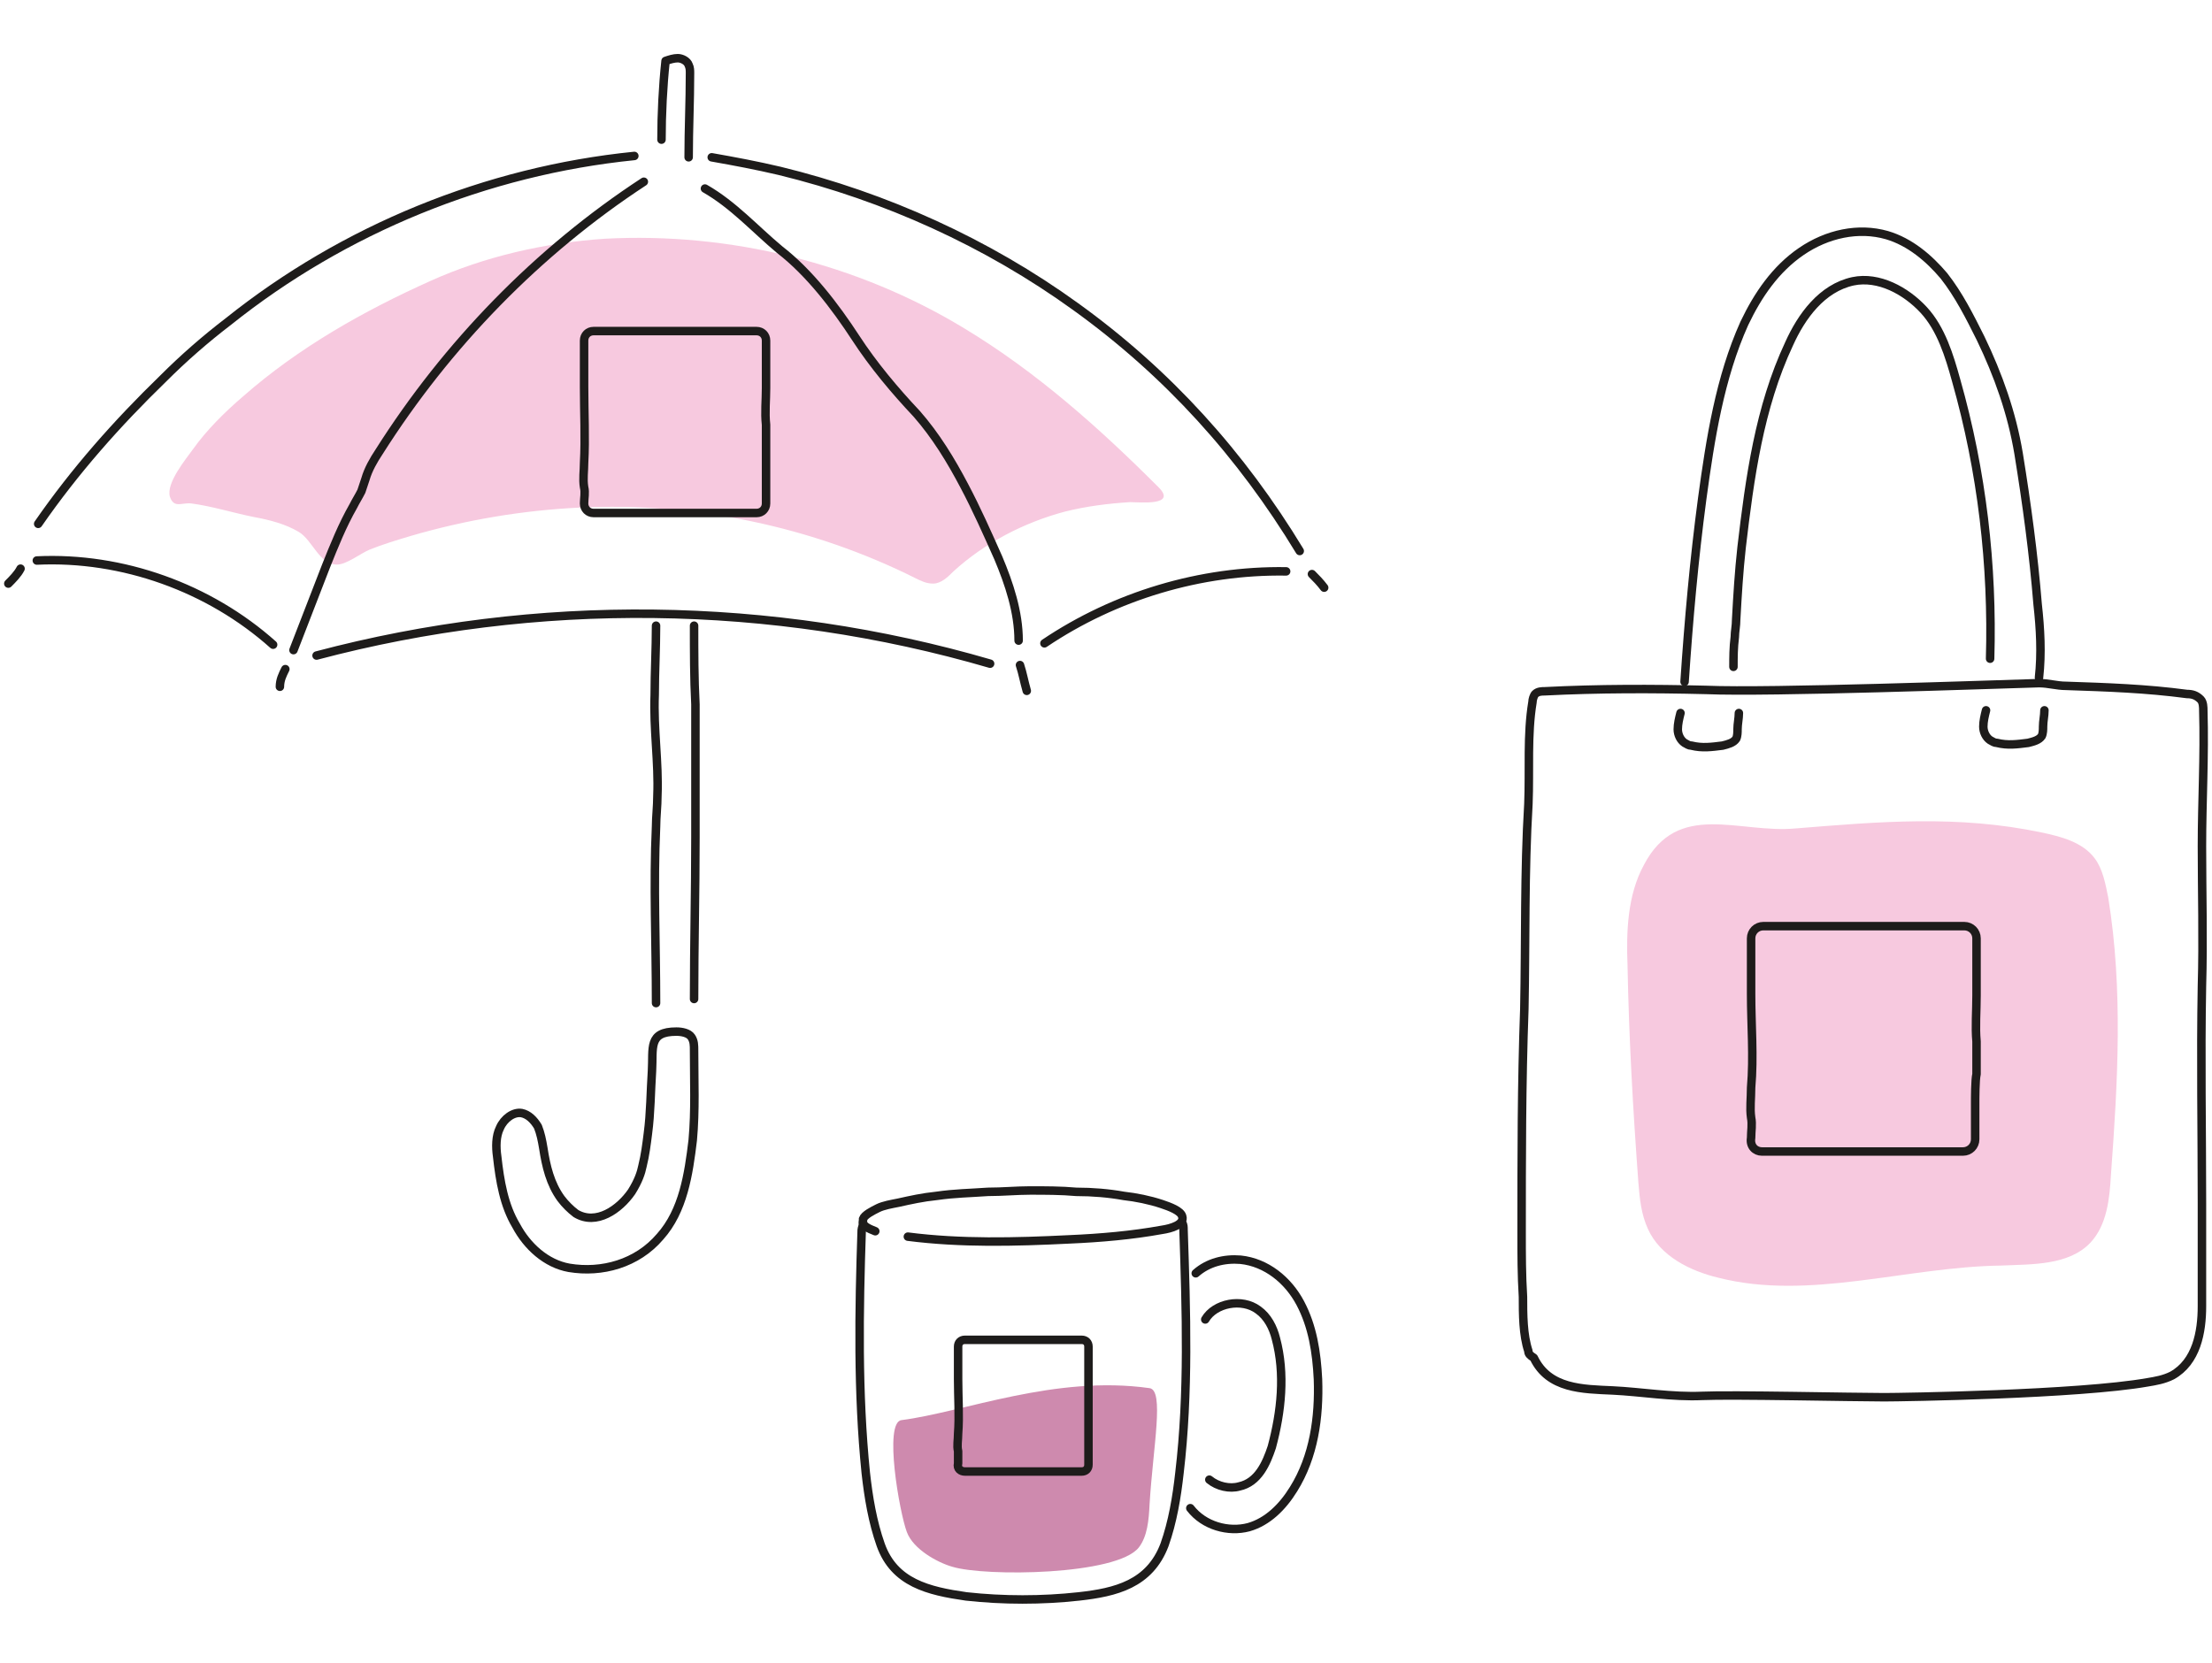
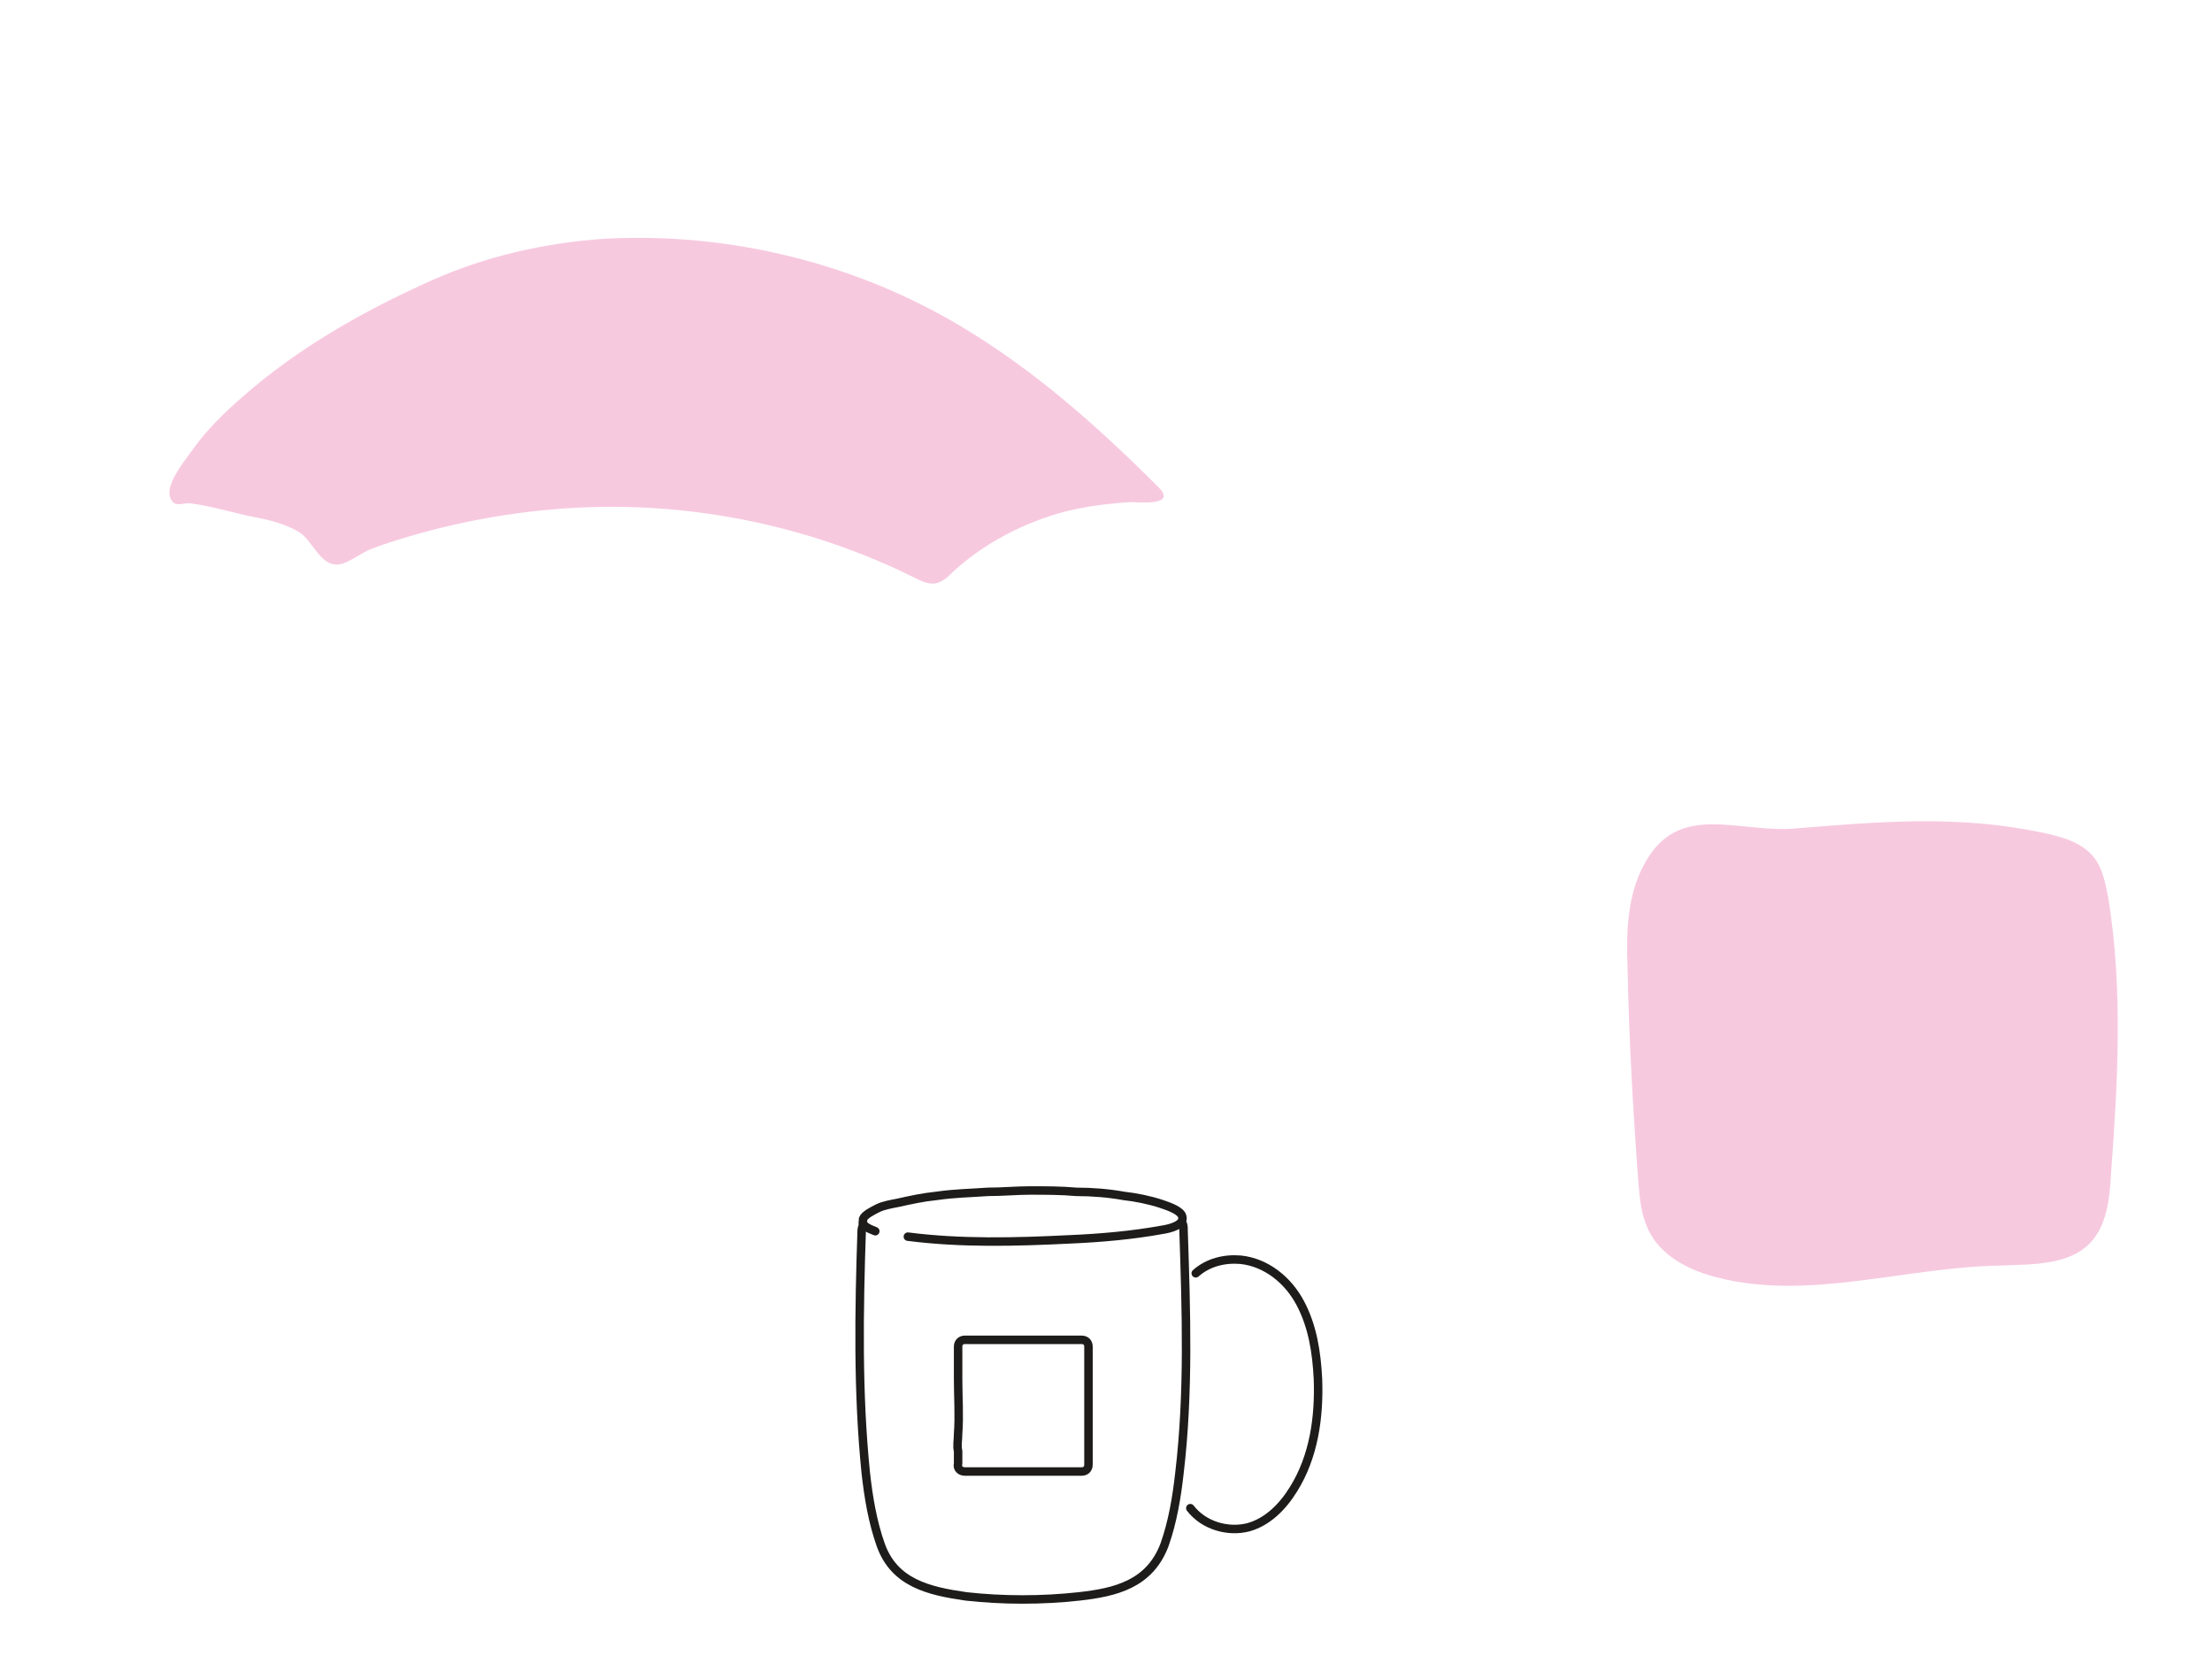
<svg xmlns="http://www.w3.org/2000/svg" width="266" height="200" viewBox="0 0 266 200" fill="none">
  <path d="M197.676 104.053C195.716 107.645 195.553 112.054 195.716 116.137C195.879 124.792 196.369 133.446 197.022 142.264C197.186 144.224 197.349 146.02 198.166 147.817C199.635 151.083 203.228 152.879 206.657 153.695C217.598 156.471 229.192 152.389 240.623 152.226C244.379 152.062 248.788 152.226 251.401 149.45C253.36 147.327 253.687 144.224 253.85 141.285C254.666 130.18 255.32 119.076 253.523 107.972C253.197 106.339 252.87 104.543 251.89 103.236C250.421 101.277 247.808 100.624 245.522 100.134C235.397 98.011 226.089 98.827 215.965 99.644C209.106 100.297 201.758 96.215 197.676 104.053Z" fill="#F7C9DF" />
-   <path d="M108.399 170.819C106.258 171.094 108.161 181.925 109.054 184.288C109.826 186.35 112.721 187.942 114.521 188.457C118.484 189.666 134.323 189.487 136.95 186.13C137.979 184.79 138.151 182.831 138.237 180.975C138.665 173.965 140.034 167.224 138.237 166.971C126.847 165.367 115.888 169.857 108.399 170.819Z" fill="#CE8AAE" />
  <path d="M29.25 47.662C26.964 49.621 24.841 51.744 23.208 54.03C22.392 55.173 19.942 58.113 20.432 59.746C20.922 61.215 21.902 60.399 23.045 60.562C25.494 60.889 28.107 61.705 30.556 62.195C32.353 62.522 34.312 63.011 35.945 63.991C37.578 64.971 38.395 67.91 40.518 67.91C41.661 67.91 43.294 66.604 44.437 66.114C46.07 65.461 47.703 64.971 49.336 64.481C56.031 62.522 62.889 61.379 69.748 61.052C83.628 60.399 97.672 63.338 110.082 69.543C110.736 69.87 111.389 70.197 112.205 70.197C113.185 70.197 114.002 69.38 114.655 68.727C118.411 65.298 123.146 62.848 128.045 61.542C130.658 60.889 133.271 60.562 135.883 60.399C137.026 60.399 141.599 60.889 139.313 58.602C132.128 51.417 124.616 44.722 115.961 39.497C103.061 31.658 87.711 27.903 72.687 28.719C65.502 29.209 58.317 30.842 51.785 33.781C43.784 37.374 35.945 41.783 29.25 47.662Z" fill="#F7C9DF" />
  <path d="M103.785 146.79C103.622 147.443 104.438 147.77 105.255 148.096M142.16 146.299C141.997 145.646 140.69 145.156 139.711 144.829 138.241 144.339 136.608 144.013 135.138 143.849 133.342 143.523 131.382 143.36 129.423 143.36 127.627 143.196 125.667 143.196 123.871 143.196 122.238 143.196 120.605 143.36 118.809 143.36 116.522 143.523 114.889 143.523 112.603 143.849 110.97 144.013 109.501 144.339 108.031 144.666 107.214 144.829 106.235 144.993 105.581 145.319 104.928 145.646 103.948 146.136 103.785 146.626M109.174 148.748C115.543 149.565 122.075 149.401 128.606 149.075 132.362 148.912 136.118 148.585 139.711 147.932 140.854 147.769 142.487 147.279 142.16 146.299" stroke="#1E1C1B" stroke-width="1.02" stroke-miterlimit="10" stroke-linecap="round" stroke-linejoin="round" />
  <path d="M103.785 147.116C103.785 147.443 103.622 147.769 103.622 147.933C103.295 157.731 103.132 167.528 104.112 177.163C104.438 180.102 104.928 183.042 105.908 185.818C107.541 190.39 111.624 191.37 116.196 192.023C120.605 192.513 125.341 192.513 129.75 192.023C134.159 191.533 138.241 190.553 140.037 185.818C141.017 183.042 141.507 180.102 141.834 177.163C142.977 167.528 142.65 157.731 142.323 147.933C142.323 147.606 142.323 147.28 142.16 147.116" stroke="#1E1C1B" stroke-width="1.02" stroke-miterlimit="10" stroke-linecap="round" stroke-linejoin="round" />
  <path d="M116.032 176.999H130.076C130.566 176.999 130.892 176.672 130.892 176.183 130.892 175.366 130.892 174.386 130.892 173.57 130.892 173.243 130.892 171.937 130.892 171.61 130.892 170.794 130.892 170.141 130.892 169.324 130.892 168.181 130.892 167.201 130.892 166.058 130.892 164.752 130.892 163.445 130.892 161.976 130.892 161.486 130.566 161.159 130.076 161.159H116.032C115.542 161.159 115.216 161.486 115.216 161.976 115.216 163.282 115.216 164.588 115.216 165.895 115.216 168.018 115.379 170.304 115.216 172.427 115.216 173.243 115.053 173.896 115.216 174.55 115.216 175.039 115.216 175.529 115.216 176.019 115.053 176.672 115.542 176.999 116.032 176.999ZM143.793 153.157C145.263 151.851 147.222 151.361 149.182 151.524 152.285 151.851 154.897 153.974 156.367 156.75 157.837 159.526 158.327 162.629 158.49 165.895 158.653 170.467 158 175.203 155.551 179.122 154.244 181.245 152.448 183.041 150.162 183.694 147.712 184.347 144.773 183.531 143.14 181.408" stroke="#1E1C1B" stroke-width="1.02" stroke-miterlimit="10" stroke-linecap="round" stroke-linejoin="round" />
-   <path d="M144.936 158.71C146.079 156.75 149.345 156.097 151.305 157.567 152.448 158.383 153.101 159.689 153.428 160.996 154.571 165.241 154.081 169.814 152.938 174.06 152.285 176.019 151.305 178.305 149.019 178.795 147.876 179.122 146.406 178.795 145.426 177.979M4.429 67.421C14.717 66.931 25.168 70.686 32.843 77.545M4.592 63.011C9.001 56.643 14.063 50.927 19.616 45.539 22.065 43.089 24.678 40.803 27.454 38.68 41.334 27.576 58.48 20.554 76.28 18.758M85.588 18.921C88.364 19.411 90.977 19.901 93.753 20.554 106.49 23.657 118.737 29.209 129.352 36.884 140.456 44.885 149.274 54.683 156.296 66.277M35.292 78.198C36.599 74.769 37.905 71.503 39.211 68.073 40.191 65.624 41.171 63.175 42.477 60.888 42.804 60.235 43.13 59.745 43.457 59.092 43.62 58.602 43.784 58.112 43.947 57.623 44.274 56.479 44.927 55.336 45.58 54.356 53.745 41.456 64.686 30.189 77.423 21.86M84.772 22.678C88.201 24.637 90.814 27.577 93.753 30.026 97.345 32.802 100.448 36.885 102.897 40.641 105.02 43.906 107.633 47.009 110.246 49.785 112.532 52.398 114.328 55.337 115.961 58.44 117.431 61.216 118.737 64.155 120.044 67.095 121.35 70.197 122.493 73.626 122.493 77.056M125.596 77.382C134.087 71.666 144.375 68.564 154.663 68.727M38.068 78.852C64.522 71.83 92.773 72.156 119.064 79.831M1 70.197C1.49 69.707 2.143 69.054 2.47 68.4M33.659 82.607C33.659 81.791 33.986 81.138 34.313 80.484M122.656 79.995C122.983 80.975 123.146 81.955 123.473 83.098M157.766 69.053C158.256 69.543 158.745 70.032 159.235 70.686M79.546 16.798C79.546 13.695 79.709 10.429 80.036 7.327 80.526 7.163 81.016 7 81.506 7 81.996 7 82.649 7.327 82.812 7.816 82.975 8.143 82.975 8.47 82.975 8.796 82.975 12.226 82.812 15.492 82.812 18.921" stroke="#1E1C1B" stroke-width="1.02" stroke-miterlimit="10" stroke-linecap="round" stroke-linejoin="round" />
-   <path d="M83.465 75.258C83.465 78.361 83.465 81.626 83.628 84.729 83.628 86.689 83.628 88.648 83.628 90.771 83.628 94.037 83.628 97.466 83.628 100.732 83.628 107.264 83.465 113.633 83.465 120.165M78.892 75.258C78.892 78.034 78.729 80.81 78.729 83.586 78.566 87.668 79.219 91.751 79.056 95.67 79.056 96.976 78.892 98.283 78.892 99.426 78.566 106.448 78.892 113.469 78.892 120.655M77.26 140.251C77.586 138.945 77.75 137.639 77.913 136.332 78.24 133.883 78.24 131.27 78.403 128.821 78.566 126.045 77.913 124.085 81.342 124.085 81.995 124.085 82.812 124.248 83.138 124.738 83.465 125.228 83.465 125.718 83.465 126.371 83.465 129.964 83.628 133.556 83.302 137.149 82.812 141.231 82.159 145.64 79.383 148.743 76.606 152.009 72.361 153.152 68.442 152.499 65.666 152.009 63.379 149.886 62.073 147.436 60.603 144.987 60.114 142.048 59.787 139.108 59.624 137.965 59.624 136.659 60.114 135.679 60.603 134.536 61.746 133.72 62.726 133.883 63.543 134.046 64.196 134.699 64.686 135.516 65.012 136.332 65.176 137.149 65.339 138.129 65.666 140.251 66.156 142.374 67.462 144.171 67.952 144.824 68.605 145.477 69.258 145.967 71.708 147.436 74.484 145.477 75.953 143.354 76.77 142.048 77.096 141.068 77.26 140.251ZM183.795 162.513C183.142 160.554 183.142 158.104 183.142 155.981 182.979 153.369 182.979 150.919 182.979 148.306 182.979 139.325 182.979 130.344 183.306 121.362 183.469 113.197 183.306 104.869 183.795 96.704 183.959 92.622 183.632 88.376 184.285 84.457 184.285 84.13 184.449 83.641 184.612 83.477 184.939 83.151 185.428 83.151 185.755 83.151 192.124 82.824 198.656 82.824 205.187 82.987 212.699 83.314 239.48 82.334 245.195 82.171 246.338 82.171 247.318 82.498 248.461 82.498 253.36 82.661 258.096 82.824 262.995 83.477 263.648 83.477 264.138 83.641 264.628 84.13 264.954 84.457 264.954 85.11 264.954 85.437 265.118 90.989 264.791 96.378 264.791 101.767 264.791 107.319 264.954 113.034 264.791 118.586 264.628 127.241 264.791 136.059 264.791 144.714 264.791 148.796 264.791 153.042 264.791 157.124 264.791 160.227 264.138 163.82 261.198 165.453 260.219 165.942 259.239 166.106 258.259 166.269 249.931 167.739 228.702 168.065 226.579 168.065 222.824 168.065 208.29 167.739 204.698 167.902 201.105 168.065 197.349 167.412 193.92 167.249 190.327 167.086 186.245 167.086 184.449 163.33 183.959 163.003 183.795 162.84 183.795 162.513Z" stroke="#1E1C1B" stroke-width="1.02" stroke-miterlimit="10" stroke-linecap="round" stroke-linejoin="round" />
-   <path d="M211.883 138.508H236.051C236.867 138.508 237.52 137.855 237.52 137.038 237.52 135.568 237.52 134.099 237.52 132.629 237.52 132.139 237.52 129.853 237.684 129.2 237.684 127.893 237.684 126.587 237.684 125.281 237.52 123.484 237.684 121.688 237.684 119.729 237.684 117.442 237.684 115.156 237.684 112.87 237.684 112.054 237.03 111.4 236.214 111.4H212.046C211.229 111.4 210.576 112.054 210.576 112.87 210.576 115.156 210.576 117.279 210.576 119.565 210.576 123.321 210.903 127.077 210.576 130.833 210.576 132.139 210.413 133.282 210.576 134.425 210.74 135.242 210.576 136.058 210.576 136.875 210.413 137.855 211.066 138.508 211.883 138.508ZM71.381 61.705H90.977C91.63 61.705 92.12 61.215 92.12 60.562 92.12 59.419 92.12 58.113 92.12 56.969 92.12 56.48 92.12 54.683 92.12 54.193 92.12 53.214 92.12 52.071 92.12 51.091 91.957 49.621 92.12 48.151 92.12 46.682 92.12 44.722 92.12 42.926 92.12 40.966 92.12 40.313 91.63 39.823 90.977 39.823H71.381C70.728 39.823 70.238 40.313 70.238 40.966 70.238 42.763 70.238 44.559 70.238 46.518 70.238 49.621 70.401 52.724 70.238 55.663 70.238 56.643 70.075 57.623 70.238 58.602 70.401 59.256 70.238 59.909 70.238 60.562 70.238 61.215 70.728 61.705 71.381 61.705ZM208.453 80.211C208.453 79.068 208.453 77.925 208.617 76.619 208.617 75.966 208.78 75.312 208.78 74.496 208.943 71.557 209.107 68.781 209.433 65.841 210.413 57.513 211.556 49.022 215.149 41.347 216.618 38.081 219.068 34.651 222.824 33.835 225.926 33.182 229.192 34.978 231.315 37.264 233.438 39.55 234.418 42.816 235.234 45.756 238.337 56.697 239.643 67.964 239.317 79.232" stroke="#1E1C1B" stroke-width="1.02" stroke-miterlimit="10" stroke-linecap="round" stroke-linejoin="round" />
-   <path d="M202.575 82.007C203.065 74.659 203.718 67.311 204.698 59.962 205.677 52.777 206.82 45.429 209.76 38.897 211.393 35.468 213.516 32.365 216.618 30.242 219.721 28.119 223.477 27.303 226.906 28.282 229.682 29.099 231.968 31.058 233.765 33.181 235.561 35.468 236.867 38.08 238.174 40.693 240.296 45.102 241.929 49.674 242.746 54.573 243.726 60.615 244.542 66.657 245.032 72.699 245.359 75.639 245.522 78.578 245.195 81.517M202.085 85.764C201.921 86.417 201.758 87.07 201.758 87.723 201.758 88.376 202.085 89.03 202.575 89.356 202.901 89.519 203.064 89.683 203.391 89.683 204.697 90.009 205.84 89.846 207.147 89.683 207.8 89.519 208.453 89.356 208.78 88.866 208.943 88.54 208.943 88.05 208.943 87.723 208.943 87.07 209.106 86.417 209.106 85.764M238.827 85.438C238.663 86.091 238.5 86.744 238.5 87.397 238.5 88.05 238.827 88.703 239.316 89.03 239.643 89.193 239.806 89.357 240.133 89.357 241.439 89.683 242.582 89.52 243.889 89.357 244.542 89.193 245.195 89.03 245.522 88.54 245.685 88.213 245.685 87.724 245.685 87.397 245.685 86.744 245.848 86.091 245.848 85.438" stroke="#1E1C1B" stroke-width="1.02" stroke-miterlimit="10" stroke-linecap="round" stroke-linejoin="round" />
</svg>